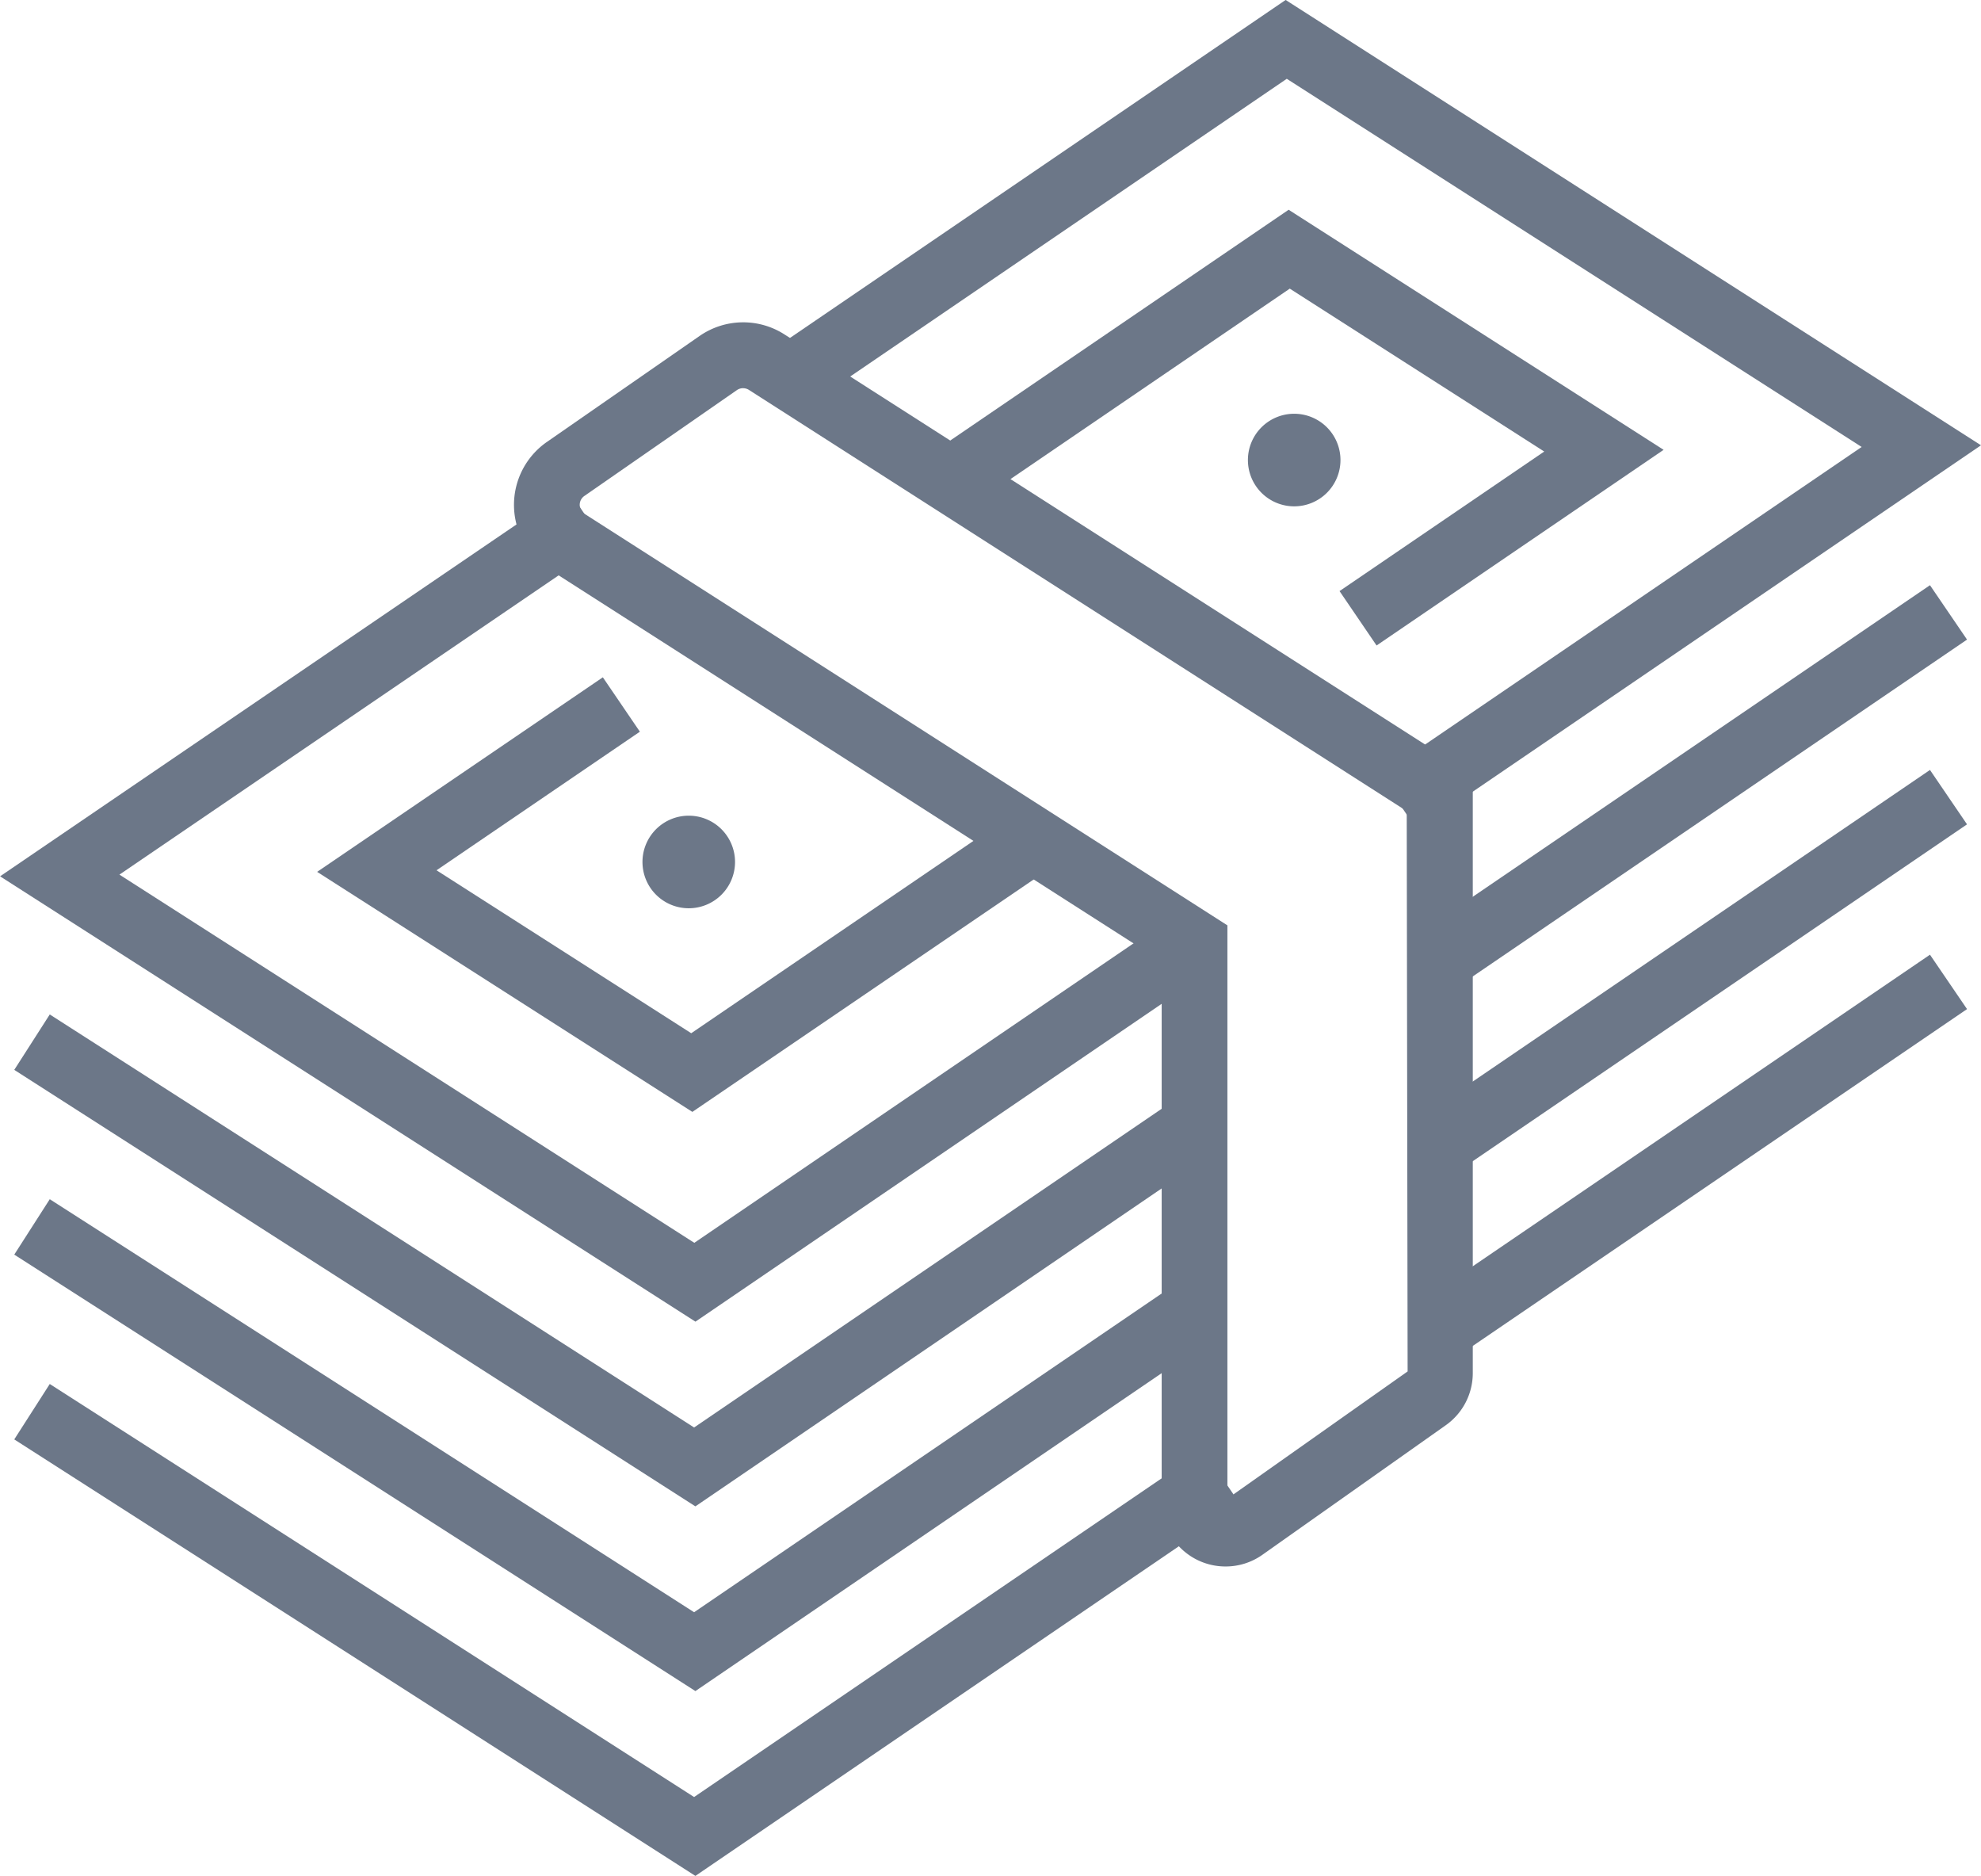
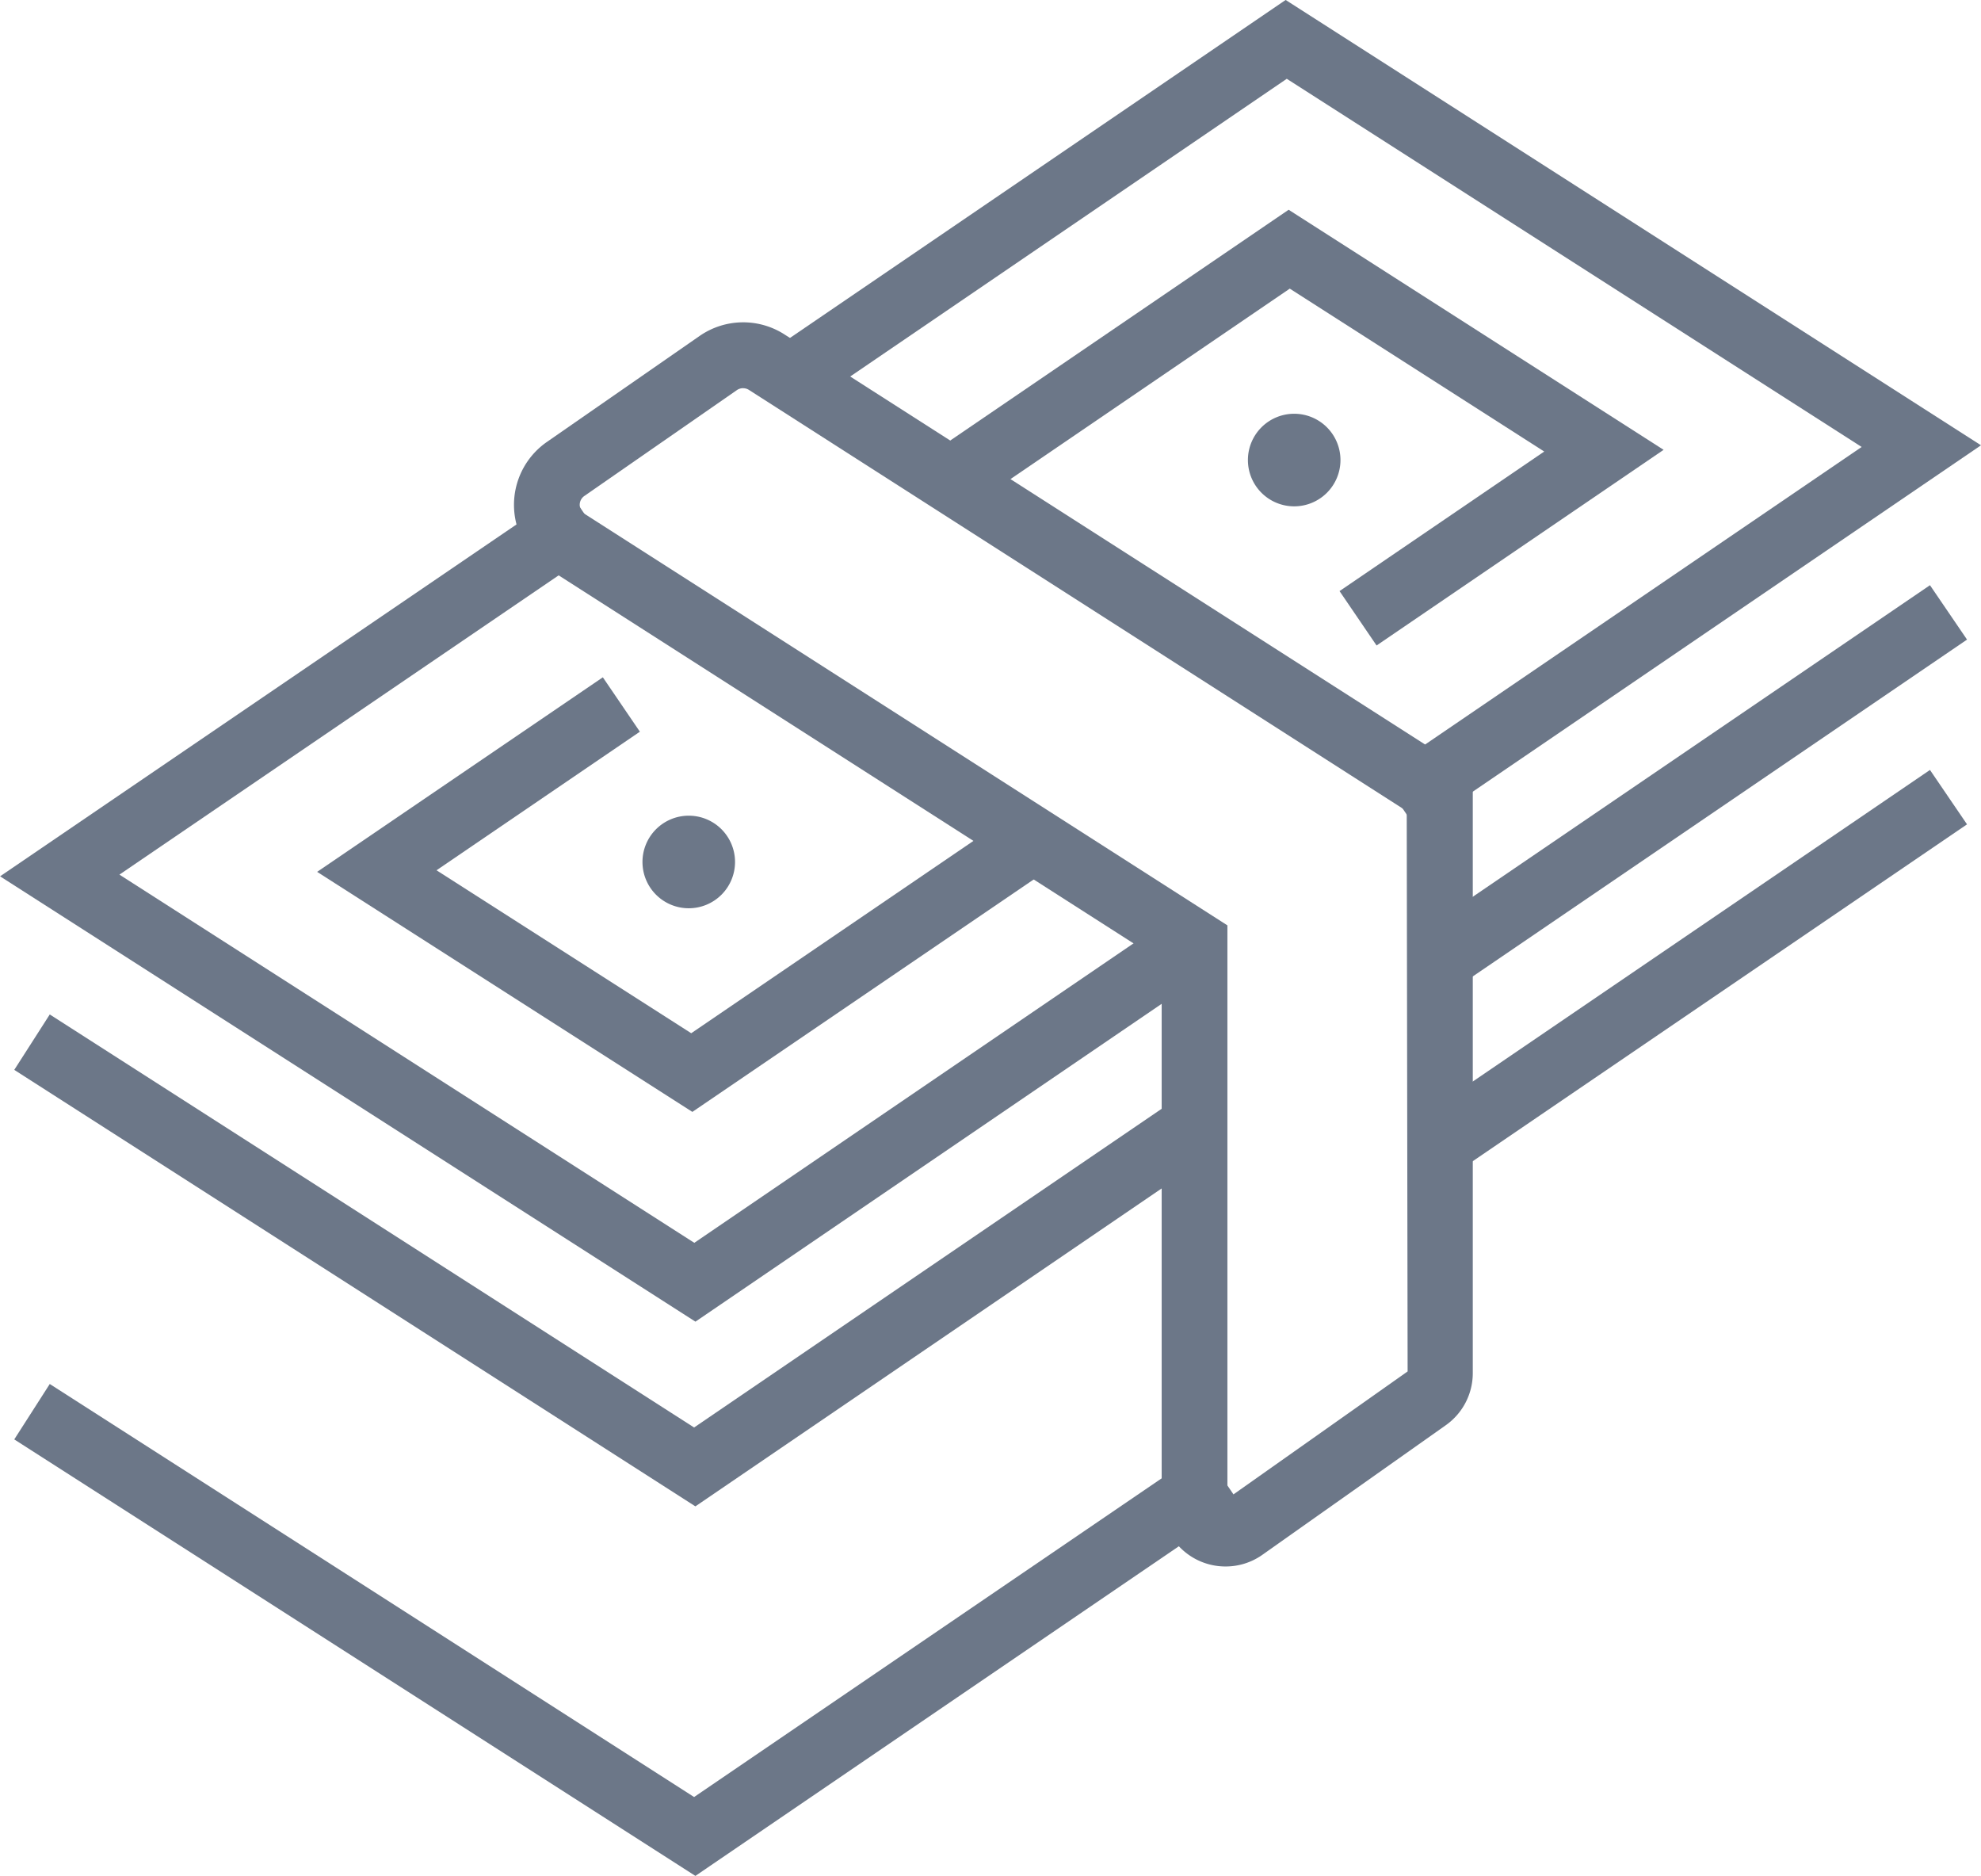
<svg xmlns="http://www.w3.org/2000/svg" id="money" width="48.884" height="46.281" viewBox="0 0 48.884 46.281">
  <g id="Group_37" data-name="Group 37" transform="translate(30.794 10.208)" fill="#6C7788">
    <g id="Group_36" data-name="Group 36" fill="#6C7788">
      <path id="Path_14" data-name="Path 14" d="M764.749,427.389a1.142,1.142,0,1,1-1.142-1.142A1.142,1.142,0,0,1,764.749,427.389Z" transform="translate(-762.465 -426.247)" fill="#6C7788" />
    </g>
  </g>
  <g id="Group_39" data-name="Group 39" transform="translate(15.855 20.124)" fill="#6C7788">
    <g id="Group_38" data-name="Group 38" fill="#6C7788">
      <path id="Path_15" data-name="Path 15" d="M740.527,443.466a1.142,1.142,0,1,1-1.142-1.142A1.142,1.142,0,0,1,740.527,443.466Z" transform="translate(-738.244 -442.324)" fill="#6C7788" />
    </g>
  </g>
  <g id="Group_41" data-name="Group 41" transform="translate(18.868)" fill="#6C7788">
    <g id="Group_40" data-name="Group 40" fill="#6C7788">
      <path id="Path_16" data-name="Path 16" d="M759.229,430.166l-.914-1.342,11.886-8.1-14.186-9.083-11.97,8.161-.915-1.341,12.857-8.765,17.159,10.987Z" transform="translate(-743.13 -409.697)" fill="#6C7788" />
    </g>
  </g>
  <g id="Group_43" data-name="Group 43" transform="translate(0 12.075)" fill="#6C7788">
    <g id="Group_42" data-name="Group 42" fill="#6C7788">
      <path id="Path_17" data-name="Path 17" d="M729.7,449.806l-17.159-10.987,14.01-9.544.914,1.342-11.979,8.16,14.186,9.084,11.173-7.616.914,1.342Z" transform="translate(-712.539 -429.274)" fill="#6C7788" />
    </g>
  </g>
  <g id="Group_45" data-name="Group 45" transform="translate(22.879 5.175)" fill="#6C7788">
    <g id="Group_44" data-name="Group 44" fill="#6C7788">
      <path id="Path_18" data-name="Path 18" d="M760.723,428.837l-.914-1.342,5.051-3.443-6.279-4.019-8.032,5.476-.915-1.341,8.919-6.081,9.253,5.923Z" transform="translate(-749.633 -418.087)" fill="#6C7788" />
    </g>
  </g>
  <g id="Group_47" data-name="Group 47" transform="translate(7.826 16.705)" fill="#6C7788">
    <g id="Group_46" data-name="Group 46" fill="#6C7788">
      <path id="Path_19" data-name="Path 19" d="M734.487,447.507l-9.259-5.922,7.05-4.8.914,1.342-5.018,3.419,6.285,4.02,7.849-5.348.914,1.342Z" transform="translate(-725.228 -436.78)" fill="#6C7788" />
    </g>
  </g>
  <g id="Group_49" data-name="Group 49" transform="translate(0.351 25.028)" fill="#6C7788">
    <g id="Group_48" data-name="Group 48" fill="#6C7788">
      <path id="Path_20" data-name="Path 20" d="M729.917,462.411l-16.808-10.769.876-1.367,15.9,10.19,11.921-8.124.914,1.342Z" transform="translate(-713.108 -450.275)" fill="#6C7788" />
    </g>
  </g>
  <g id="Group_51" data-name="Group 51" transform="translate(35.146 14.438)" fill="#6C7788">
    <g id="Group_50" data-name="Group 50" transform="translate(0 0)" fill="#6C7788">
      <rect id="Rectangle_19" data-name="Rectangle 19" width="15.1" height="1.624" transform="translate(0 8.502) rotate(-34.268)" fill="#6C7788" />
    </g>
  </g>
  <g id="Group_53" data-name="Group 53" transform="translate(0.351 29.587)" fill="#6C7788">
    <g id="Group_52" data-name="Group 52" fill="#6C7788">
-       <path id="Path_21" data-name="Path 21" d="M729.917,469.8l-16.808-10.768.876-1.367,15.9,10.19,11.558-7.877.914,1.342Z" transform="translate(-713.108 -457.666)" fill="#6C7788" />
+       <path id="Path_21" data-name="Path 21" d="M729.917,469.8Z" transform="translate(-713.108 -457.666)" fill="#6C7788" />
    </g>
  </g>
  <g id="Group_55" data-name="Group 55" transform="translate(35.146 18.996)" fill="#6C7788">
    <g id="Group_54" data-name="Group 54" transform="translate(0 0)" fill="#6C7788">
      <rect id="Rectangle_20" data-name="Rectangle 20" width="15.1" height="1.624" transform="translate(0 8.502) rotate(-34.268)" fill="#6C7788" />
    </g>
  </g>
  <g id="Group_57" data-name="Group 57" transform="translate(0.351 34.145)" fill="#6C7788">
    <g id="Group_56" data-name="Group 56" fill="#6C7788">
      <path id="Path_22" data-name="Path 22" d="M729.917,477.192l-16.808-10.769.876-1.367,15.9,10.19,12.564-8.562.914,1.342Z" transform="translate(-713.108 -465.056)" fill="#6C7788" />
    </g>
  </g>
  <g id="Group_59" data-name="Group 59" transform="translate(35.146 23.554)" fill="#6C7788">
    <g id="Group_58" data-name="Group 58" transform="translate(0 0)" fill="#6C7788">
-       <rect id="Rectangle_21" data-name="Rectangle 21" width="15.1" height="1.624" transform="translate(0 8.502) rotate(-34.268)" fill="#6C7788" />
-     </g>
+       </g>
  </g>
  <g id="Group_61" data-name="Group 61" transform="translate(12.684 7.953)" fill="#6C7788">
    <g id="Group_60" data-name="Group 60" fill="#6C7788">
      <path id="Path_23" data-name="Path 23" d="M750.657,453.285a1.574,1.574,0,0,1-1.571-1.572V438.357l-15.111-9.672a1.889,1.889,0,0,1-.059-3.144l3.764-2.612a1.887,1.887,0,0,1,2.1-.039l16.983,10.869v14.757a1.572,1.572,0,0,1-.666,1.284l-4.53,3.2A1.568,1.568,0,0,1,750.657,453.285Zm-11.9-29.07a.27.27,0,0,0-.154.048l-3.763,2.611a.266.266,0,0,0,.008.443l15.86,10.151v14.144l4.447-3.139-.022-13.824L738.9,424.257A.264.264,0,0,0,738.758,424.216Z" transform="translate(-733.104 -422.591)" fill="#6C7788" />
    </g>
  </g>
</svg>